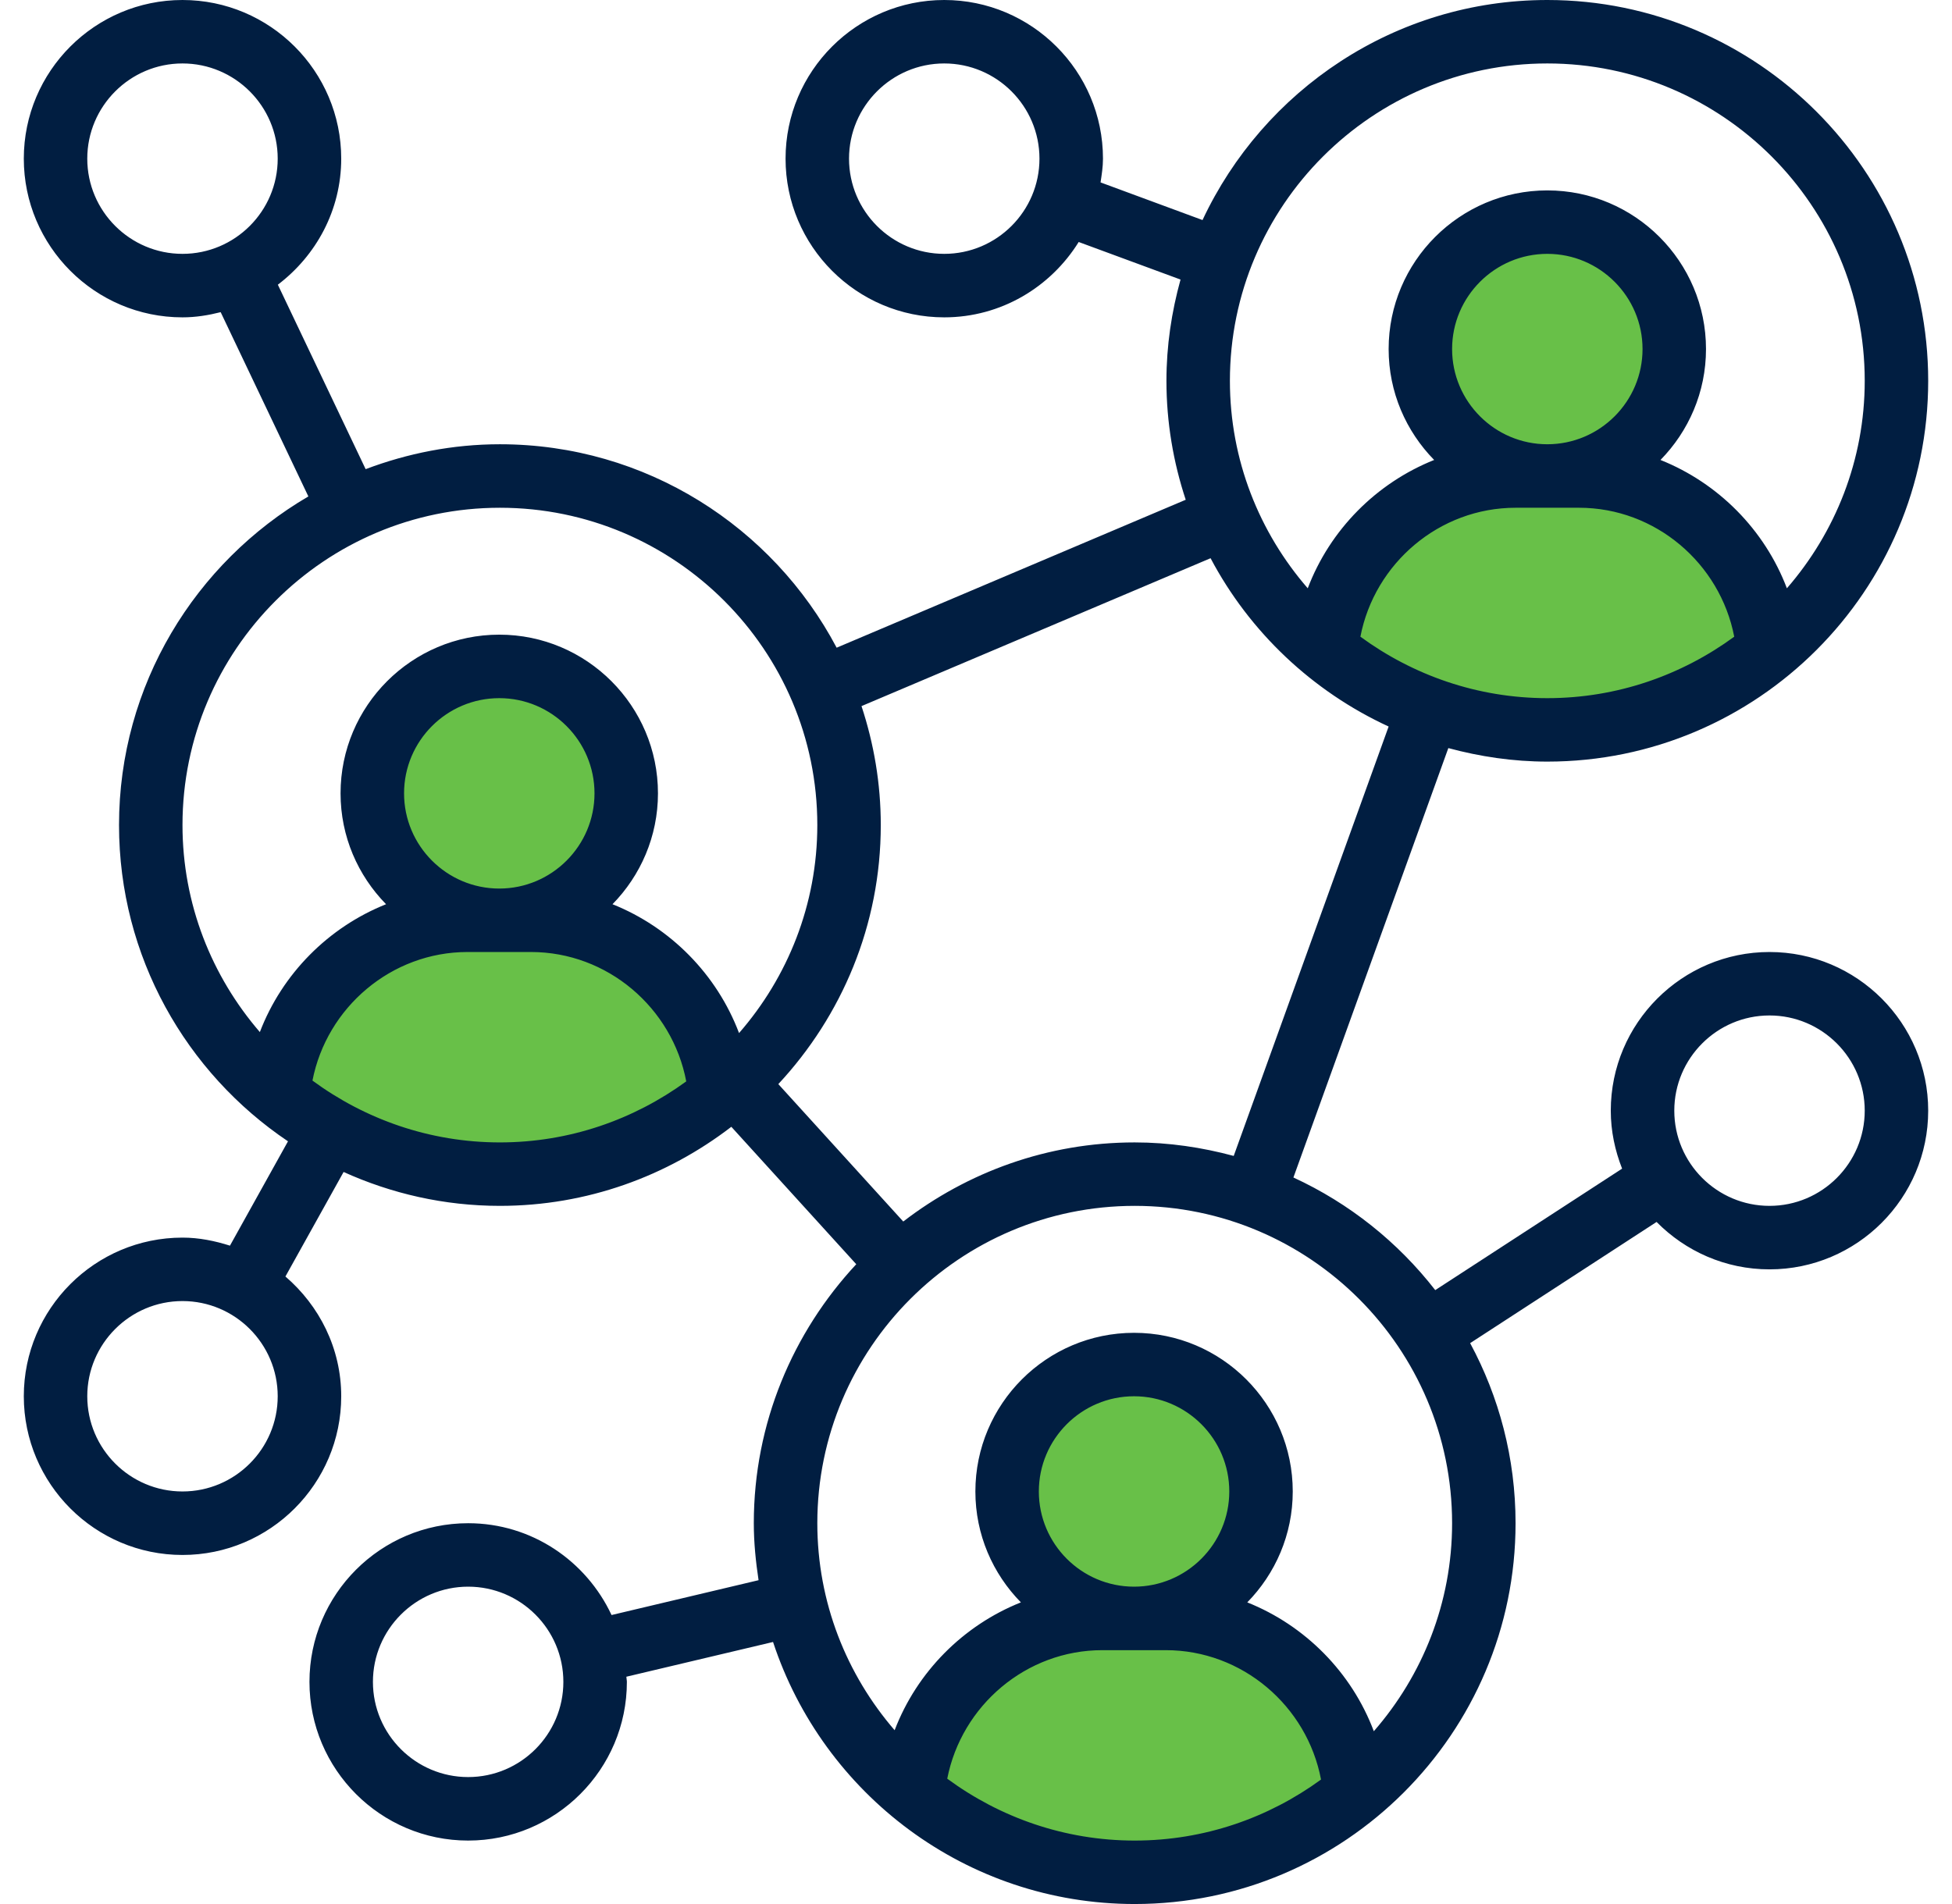
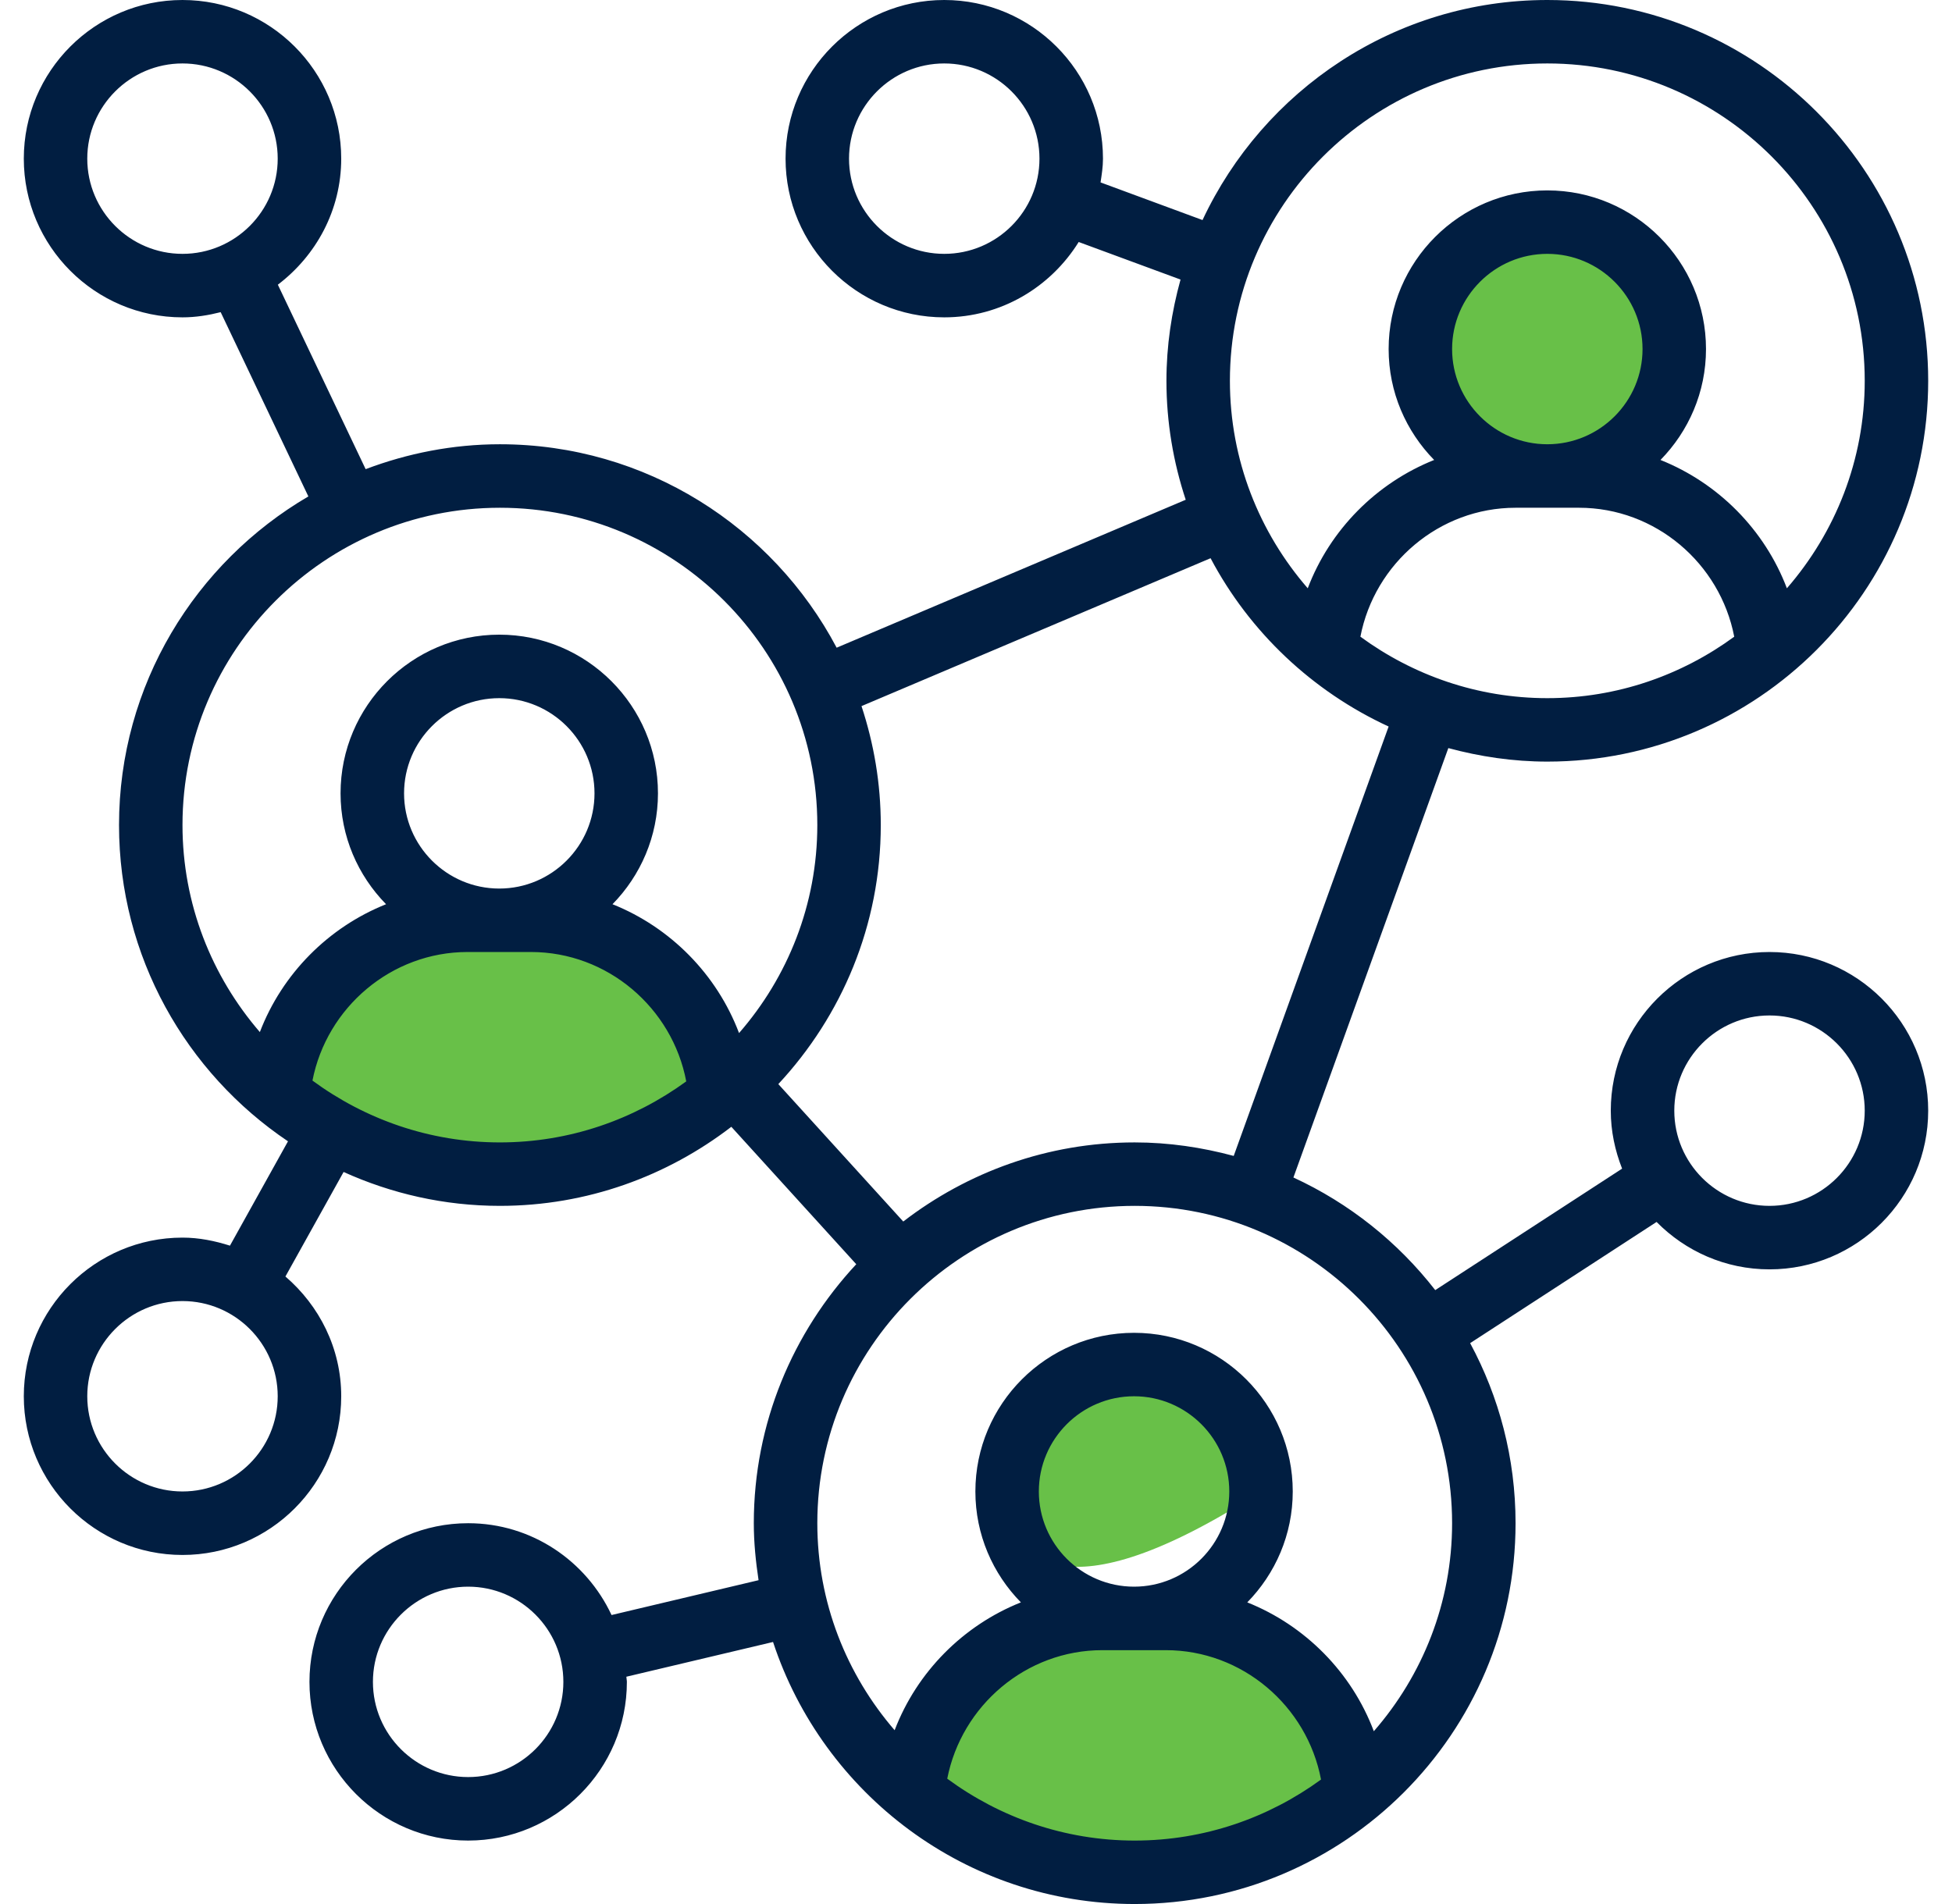
<svg xmlns="http://www.w3.org/2000/svg" width="41" height="40" viewBox="0 0 41 40" fill="none">
  <g clip-path="url(#clip0_9_989)">
-     <path d="M37.153 13.673C35.887 14.707 34.267 15.333 32.5 15.333C31.62 15.333 30.78 15.18 30.006 14.9V14.893C29.213 14.613 28.487 14.193 27.847 13.673C28.013 11.62 29.74 10 31.833 10H33.167C35.26 10 36.987 11.62 37.153 13.673Z" fill="#68C048" />
    <path d="M35.167 7.333C35.167 8.806 33.973 10 32.5 10C31.027 10 29.833 8.806 29.833 7.333C29.833 5.861 31.027 4.667 32.5 4.667C33.973 4.667 35.167 5.861 35.167 7.333Z" fill="#68C048" />
    <path d="M23.833 39.333C22.06 39.333 20.433 38.707 19.167 37.66C19.34 35.613 21.067 34 23.153 34H24.487C26.58 34 28.307 35.62 28.473 37.673L28.48 37.68C27.213 38.713 25.6 39.333 23.833 39.333Z" fill="#68C048" />
-     <path d="M26.487 31.333C26.487 32.806 25.293 34 23.82 34C22.347 34 21.153 32.806 21.153 31.333C21.153 29.861 22.347 28.667 23.82 28.667C25.293 28.667 26.487 29.861 26.487 31.333Z" fill="#68C048" />
+     <path d="M26.487 31.333C22.347 34 21.153 32.806 21.153 31.333C21.153 29.861 22.347 28.667 23.82 28.667C25.293 28.667 26.487 29.861 26.487 31.333Z" fill="#68C048" />
    <path d="M10.5 24.667C9.207 24.667 7.994 24.333 6.94 23.747C6.547 23.533 6.18 23.28 5.833 22.994C6.007 20.947 7.733 19.333 9.82 19.333H11.153C13.247 19.333 14.973 20.953 15.14 23.006L15.147 23.013C13.88 24.047 12.267 24.667 10.5 24.667Z" fill="#68C048" />
-     <path d="M13.153 16.667C13.153 18.139 11.959 19.333 10.487 19.333C9.014 19.333 7.82 18.139 7.82 16.667C7.82 15.194 9.014 14 10.487 14C11.959 14 13.153 15.194 13.153 16.667Z" fill="#68C048" />
    <path d="M32.5 16C36.911 16 40.5 12.412 40.5 8C40.5 3.589 36.911 0 32.5 0C29.297 0 26.535 1.897 25.258 4.623L23.116 3.832C23.141 3.668 23.167 3.504 23.167 3.333C23.167 1.495 21.671 0 19.833 0C17.995 0 16.5 1.495 16.5 3.333C16.5 5.171 17.995 6.667 19.833 6.667C21.027 6.667 22.069 6.03 22.657 5.084L24.796 5.873C24.608 6.552 24.5 7.263 24.5 8C24.5 8.873 24.645 9.712 24.905 10.499L17.573 13.607C16.231 11.069 13.566 9.333 10.5 9.333C9.507 9.333 8.559 9.524 7.68 9.856L5.836 5.981C6.639 5.371 7.167 4.417 7.167 3.333C7.167 1.495 5.671 0 3.833 0C1.995 0 0.5 1.495 0.5 3.333C0.5 5.171 1.995 6.667 3.833 6.667C4.111 6.667 4.377 6.623 4.635 6.558L6.477 10.429C4.103 11.819 2.5 14.389 2.5 17.333C2.5 20.099 3.911 22.539 6.049 23.977L4.83 26.169C4.513 26.069 4.183 26 3.833 26C1.995 26 0.5 27.495 0.5 29.333C0.5 31.171 1.995 32.667 3.833 32.667C5.671 32.667 7.167 31.171 7.167 29.333C7.167 28.324 6.706 27.429 5.995 26.817L7.217 24.621C8.22 25.075 9.329 25.333 10.5 25.333C12.329 25.333 14.012 24.709 15.361 23.672L17.985 26.559C16.655 27.988 15.833 29.898 15.833 32C15.833 32.408 15.874 32.805 15.933 33.197L12.845 33.929C12.314 32.793 11.168 32 9.833 32C7.995 32 6.5 33.495 6.5 35.333C6.5 37.171 7.995 38.667 9.833 38.667C11.671 38.667 13.167 37.171 13.167 35.333C13.167 35.297 13.157 35.262 13.156 35.225L16.237 34.495C17.288 37.687 20.293 40 23.833 40C28.245 40 31.833 36.411 31.833 32C31.833 30.632 31.487 29.344 30.879 28.217L34.795 25.671C35.401 26.285 36.239 26.667 37.167 26.667C39.005 26.667 40.5 25.171 40.5 23.333C40.5 21.495 39.005 20 37.167 20C35.329 20 33.833 21.495 33.833 23.333C33.833 23.764 33.922 24.173 34.071 24.551L30.146 27.103C29.361 26.093 28.341 25.278 27.167 24.737L30.421 15.716C31.085 15.895 31.78 16 32.5 16ZM19.833 5.333C18.731 5.333 17.833 4.436 17.833 3.333C17.833 2.231 18.731 1.333 19.833 1.333C20.936 1.333 21.833 2.231 21.833 3.333C21.833 4.436 20.936 5.333 19.833 5.333ZM1.833 3.333C1.833 2.231 2.731 1.333 3.833 1.333C4.936 1.333 5.833 2.231 5.833 3.333C5.833 4.436 4.936 5.333 3.833 5.333C2.731 5.333 1.833 4.436 1.833 3.333ZM3.833 31.333C2.731 31.333 1.833 30.436 1.833 29.333C1.833 28.231 2.731 27.333 3.833 27.333C4.936 27.333 5.833 28.231 5.833 29.333C5.833 30.436 4.936 31.333 3.833 31.333ZM9.833 37.333C8.731 37.333 7.833 36.436 7.833 35.333C7.833 34.231 8.731 33.333 9.833 33.333C10.936 33.333 11.833 34.231 11.833 35.333C11.833 36.436 10.936 37.333 9.833 37.333ZM37.167 21.333C38.269 21.333 39.167 22.231 39.167 23.333C39.167 24.436 38.269 25.333 37.167 25.333C36.064 25.333 35.167 24.436 35.167 23.333C35.167 22.231 36.064 21.333 37.167 21.333ZM28.574 13.376C28.871 11.834 30.231 10.667 31.833 10.667H33.167C34.769 10.667 36.129 11.834 36.426 13.376C35.323 14.183 33.969 14.667 32.5 14.667C31.031 14.667 29.677 14.183 28.574 13.376ZM32.5 9.333C31.398 9.333 30.5 8.436 30.5 7.333C30.5 6.231 31.398 5.333 32.5 5.333C33.602 5.333 34.5 6.231 34.5 7.333C34.5 8.436 33.602 9.333 32.5 9.333ZM32.5 1.333C36.176 1.333 39.167 4.324 39.167 8C39.167 9.667 38.547 11.19 37.532 12.359C37.065 11.129 36.091 10.148 34.877 9.663C35.467 9.061 35.833 8.24 35.833 7.333C35.833 5.495 34.338 4 32.5 4C30.662 4 29.167 5.495 29.167 7.333C29.167 8.24 29.533 9.061 30.123 9.663C28.909 10.148 27.935 11.129 27.468 12.359C26.453 11.19 25.833 9.667 25.833 8C25.833 4.324 28.824 1.333 32.5 1.333ZM3.833 17.333C3.833 13.657 6.824 10.667 10.5 10.667C14.176 10.667 17.167 13.657 17.167 17.333C17.167 19.005 16.543 20.532 15.523 21.703C15.057 20.469 14.081 19.482 12.865 18.996C13.454 18.395 13.82 17.573 13.82 16.667C13.82 14.829 12.325 13.333 10.487 13.333C8.649 13.333 7.153 14.829 7.153 16.667C7.153 17.573 7.519 18.395 8.109 18.996C6.899 19.479 5.927 20.457 5.458 21.682C4.449 20.513 3.833 18.995 3.833 17.333ZM8.487 16.667C8.487 15.564 9.384 14.667 10.487 14.667C11.589 14.667 12.487 15.564 12.487 16.667C12.487 17.769 11.589 18.667 10.487 18.667C9.384 18.667 8.487 17.769 8.487 16.667ZM6.563 22.701C6.863 21.163 8.221 20 9.82 20H11.153C12.759 20 14.121 21.171 14.414 22.718C13.313 23.52 11.963 24 10.5 24C9.026 24 7.667 23.513 6.563 22.701ZM19.896 37.367C20.197 35.829 21.554 34.667 23.153 34.667H24.487C26.092 34.667 27.454 35.838 27.747 37.385C26.647 38.187 25.297 38.667 23.833 38.667C22.359 38.667 21.001 38.18 19.896 37.367ZM23.82 33.333C22.717 33.333 21.82 32.436 21.82 31.333C21.82 30.231 22.717 29.333 23.82 29.333C24.922 29.333 25.82 30.231 25.82 31.333C25.82 32.436 24.922 33.333 23.82 33.333ZM30.5 32C30.5 33.672 29.877 35.199 28.856 36.37C28.391 35.135 27.415 34.149 26.198 33.663C26.787 33.061 27.153 32.24 27.153 31.333C27.153 29.495 25.658 28 23.82 28C21.982 28 20.487 29.495 20.487 31.333C20.487 32.24 20.852 33.061 21.443 33.663C20.233 34.145 19.26 35.123 18.791 36.349C17.782 35.18 17.167 33.662 17.167 32C17.167 28.324 20.157 25.333 23.833 25.333C27.509 25.333 30.5 28.324 30.5 32ZM25.913 24.284C25.249 24.105 24.553 24 23.833 24C22.004 24 20.321 24.624 18.972 25.662L16.348 22.775C17.679 21.345 18.5 19.436 18.5 17.333C18.5 16.46 18.355 15.621 18.095 14.834L25.427 11.727C26.248 13.279 27.566 14.525 29.167 15.263L25.913 24.284Z" fill="#011E41" />
  </g>
  <defs>
    <clipPath id="clip0_9_989">
      <rect width="40" height="40" fill="white" transform="translate(0.5)" />
    </clipPath>
  </defs>
</svg>